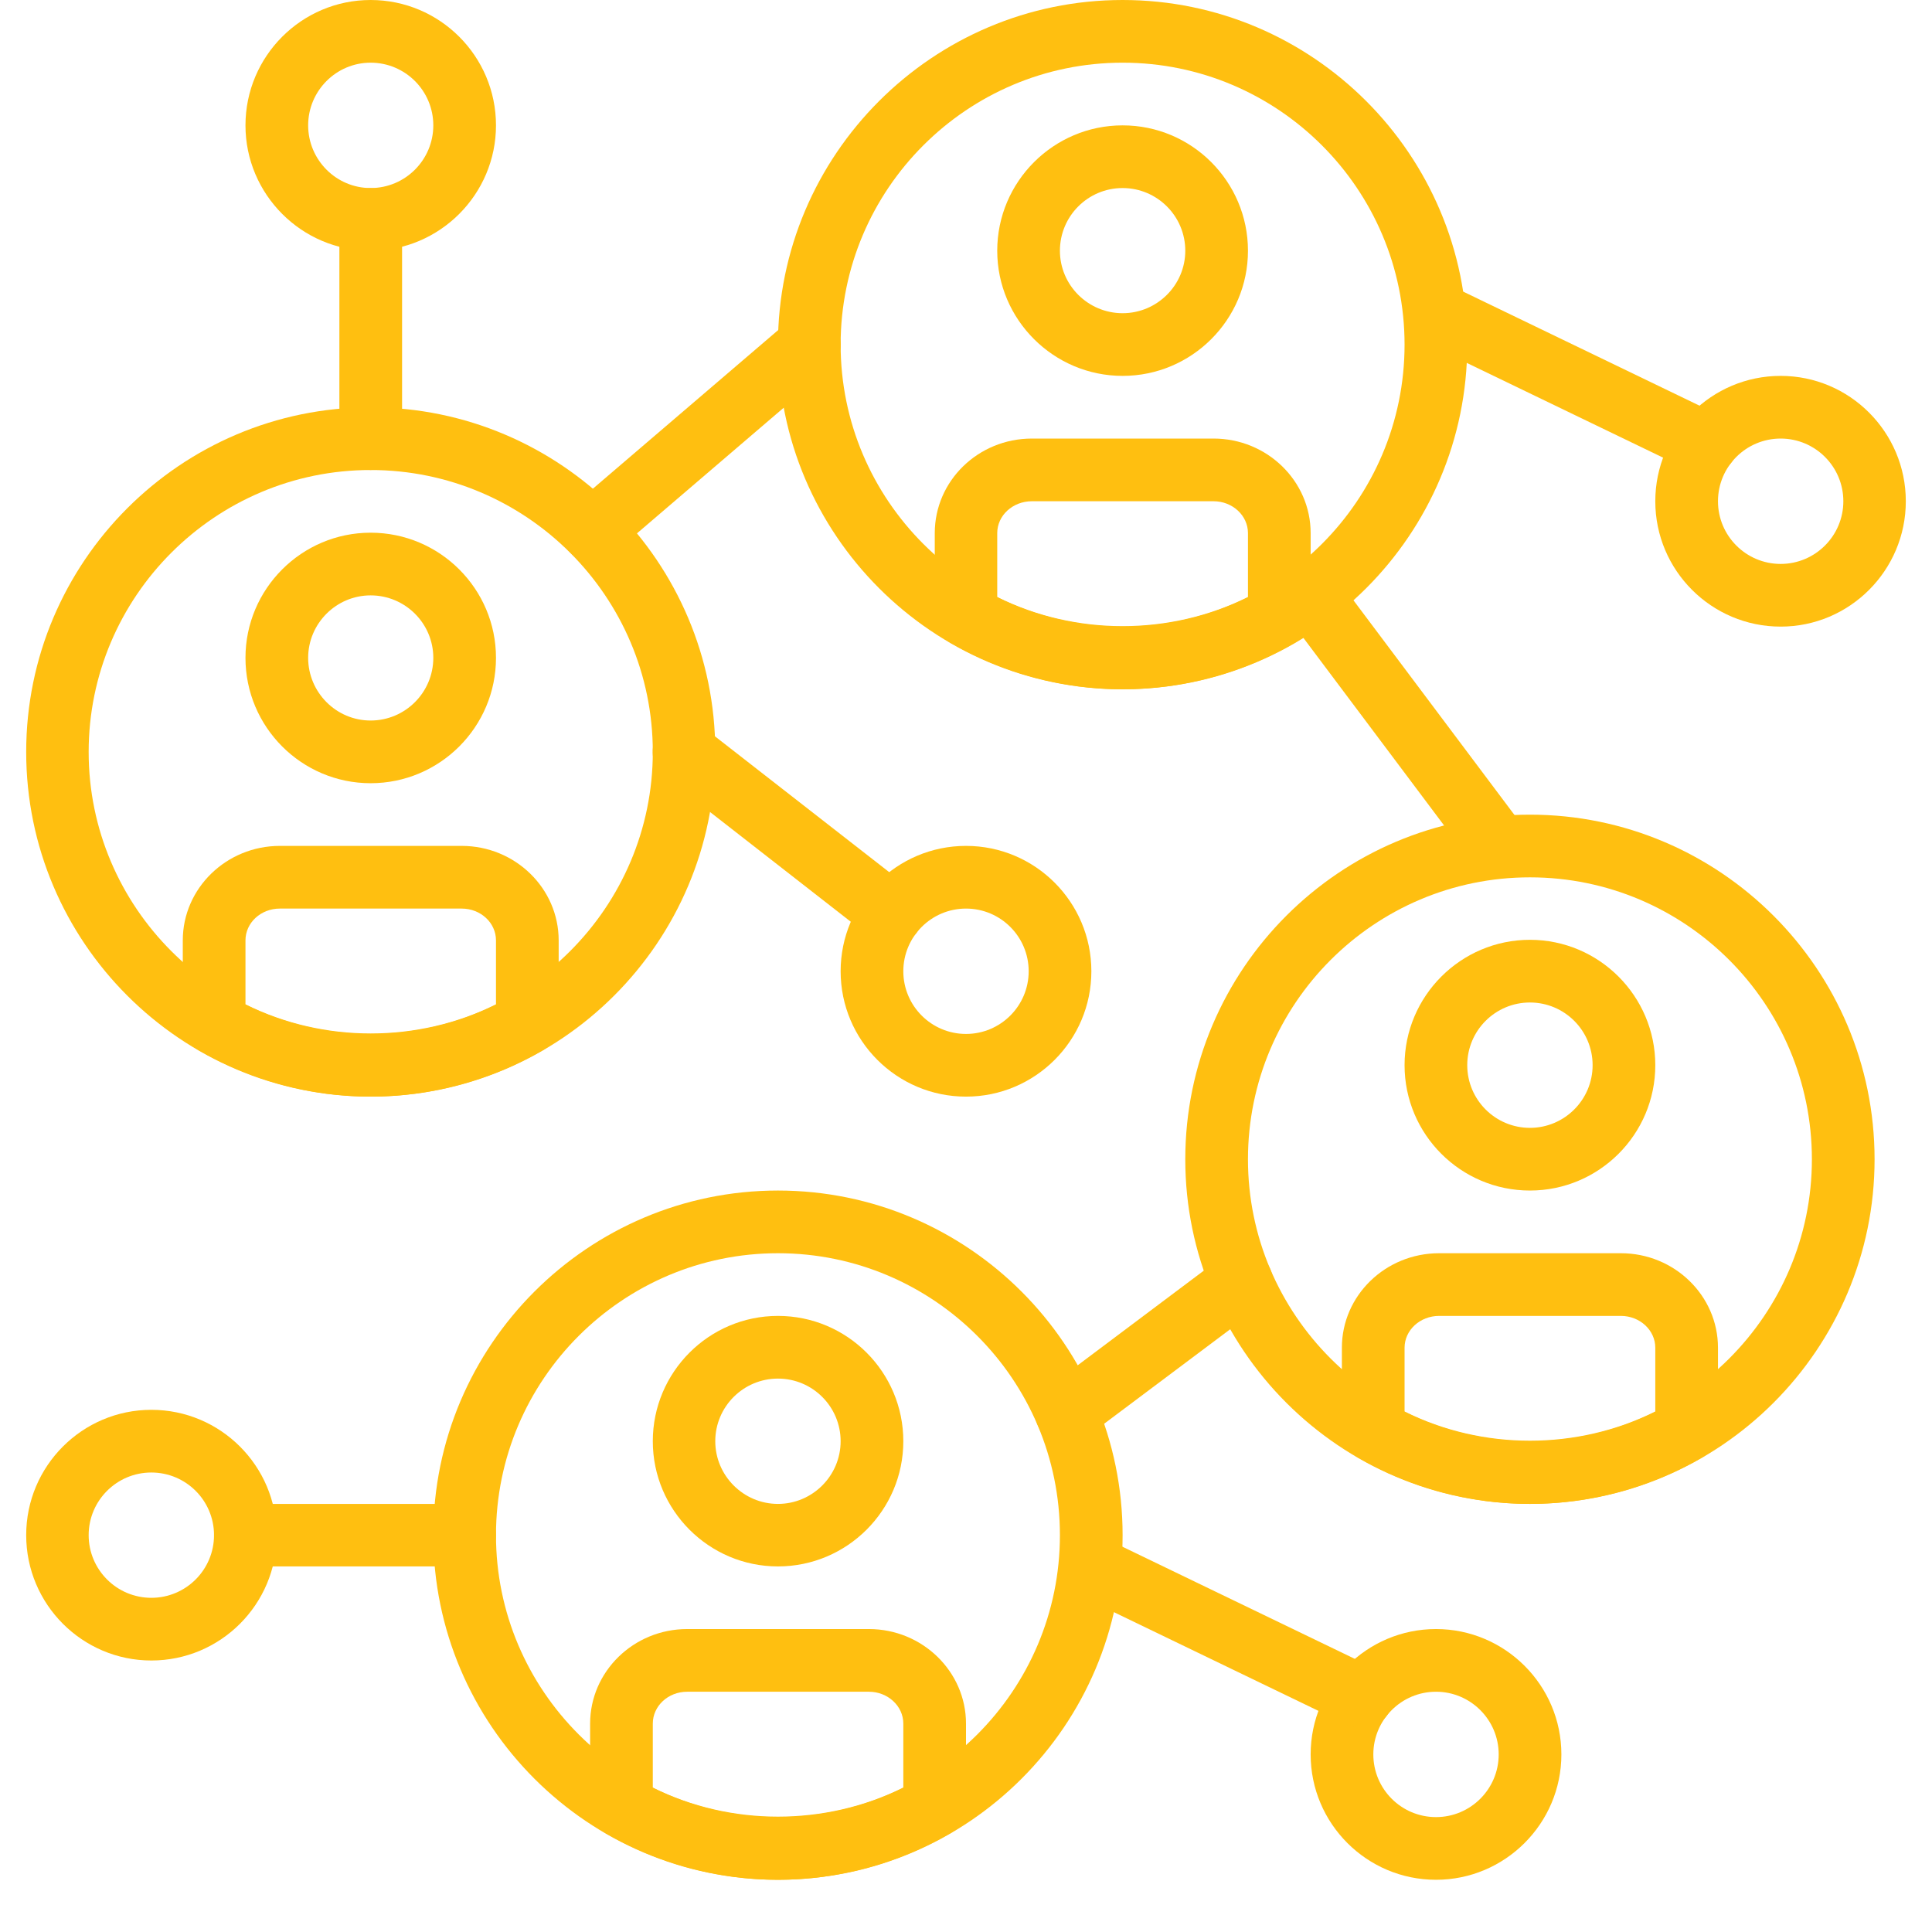
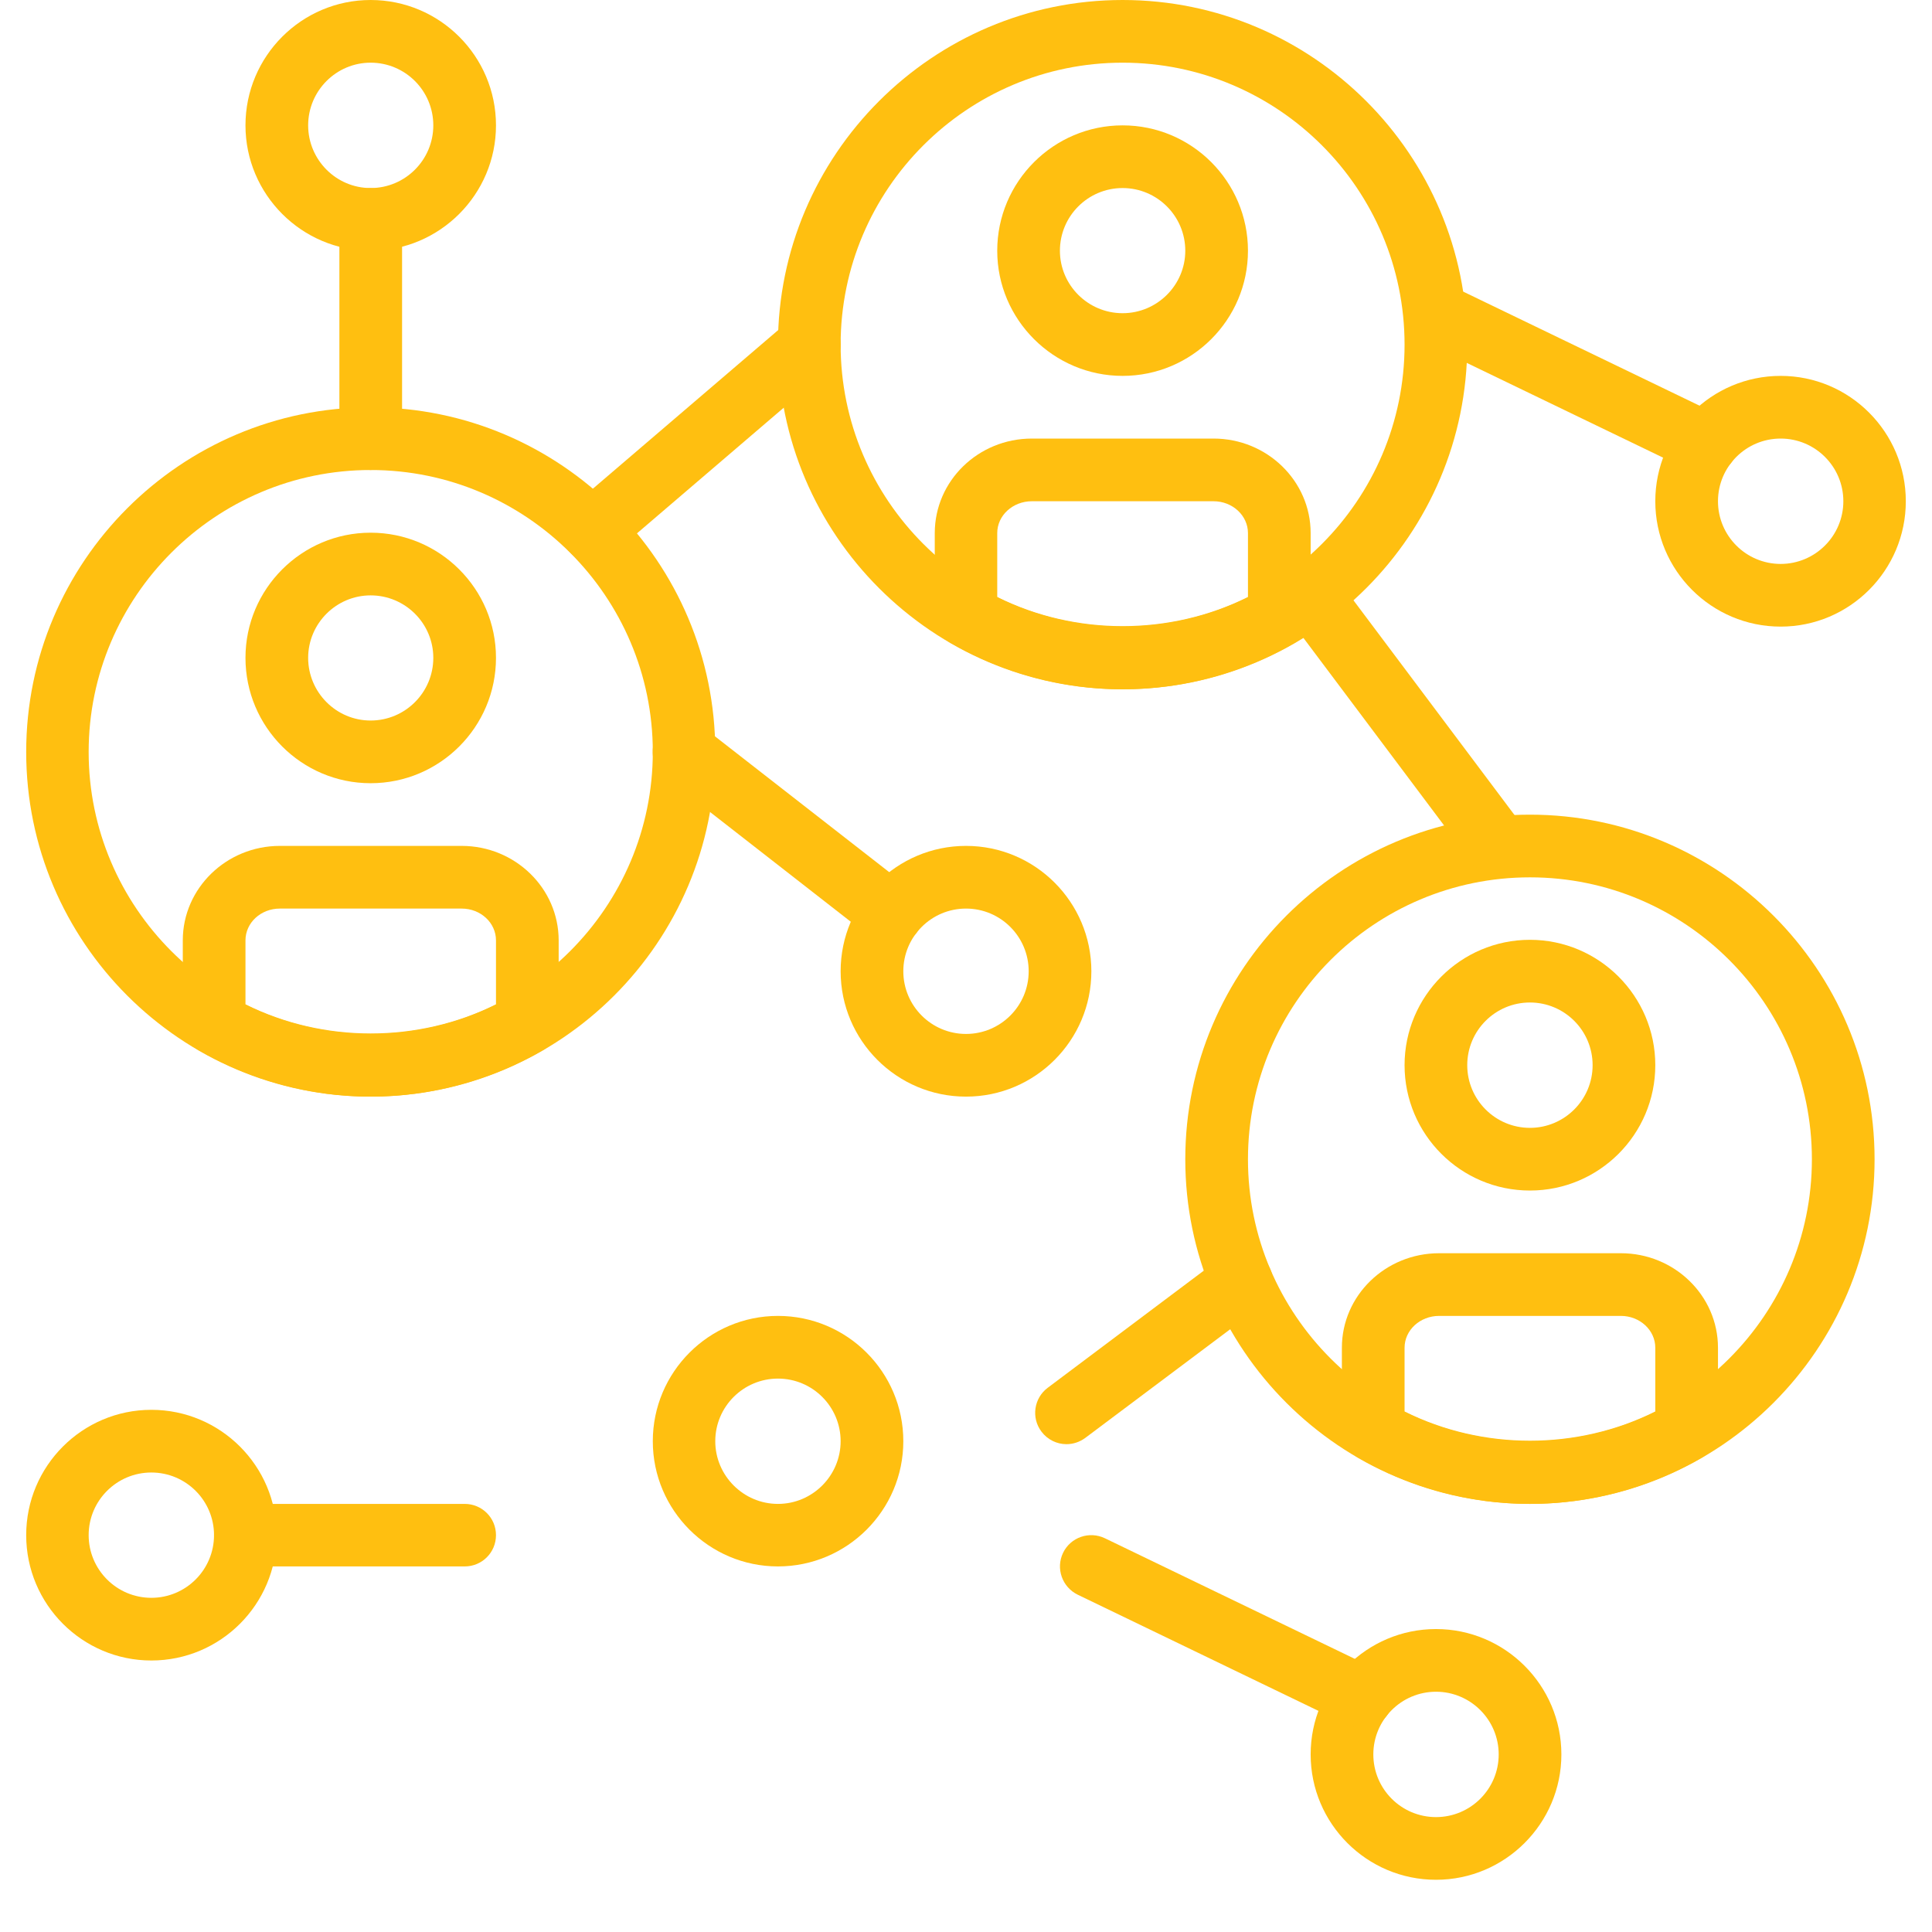
<svg xmlns="http://www.w3.org/2000/svg" width="48" zoomAndPan="magnify" viewBox="0 0 36 36" height="48" preserveAspectRatio="xMidYMid meet" version="1.0">
  <defs>
    <clipPath id="f232b3ab5b">
      <path d="M 30 7 L 35.512 7 L 35.512 12 L 30 12 Z M 30 7 " clip-rule="nonzero" />
    </clipPath>
    <clipPath id="1c50b8eaa6">
      <path d="M 0.488 26 L 6 26 L 6 31 L 0.488 31 Z M 0.488 26 " clip-rule="nonzero" />
    </clipPath>
    <clipPath id="829556eb00">
      <path d="M 24 30 L 30 30 L 30 35.027 L 24 35.027 Z M 24 30 " clip-rule="nonzero" />
    </clipPath>
    <clipPath id="15af3f46e1">
      <path d="M 8 22 L 21 22 L 21 35.027 L 8 35.027 Z M 8 22 " clip-rule="nonzero" />
    </clipPath>
    <clipPath id="211470fd64">
      <path d="M 10 30 L 18 30 L 18 35.027 L 10 35.027 Z M 10 30 " clip-rule="nonzero" />
    </clipPath>
    <clipPath id="977d43807f">
      <path d="M 0.488 7 L 14 7 L 14 21 L 0.488 21 Z M 0.488 7 " clip-rule="nonzero" />
    </clipPath>
  </defs>
  <g clip-path="url(#f232b3ab5b)">
    <path fill="#ffbf10" d="M 33.18 11.676 C 31.891 11.676 30.844 10.629 30.844 9.34 C 30.844 8.051 31.891 7.004 33.18 7.004 C 34.465 7.004 35.512 8.051 35.512 9.34 C 35.512 10.629 34.465 11.676 33.18 11.676 Z M 33.18 8.172 C 32.535 8.172 32.012 8.695 32.012 9.34 C 32.012 9.984 32.535 10.508 33.18 10.508 C 33.824 10.508 34.348 9.984 34.348 9.34 C 34.348 8.695 33.824 8.172 33.18 8.172 Z M 33.18 8.172 " fill-opacity="1" fill-rule="nonzero" />
  </g>
  <g clip-path="url(#1c50b8eaa6)">
    <path fill="#ffbf10" d="M 2.82 30.941 C 1.535 30.941 0.488 29.895 0.488 28.605 C 0.488 27.316 1.535 26.27 2.82 26.27 C 4.109 26.27 5.156 27.316 5.156 28.605 C 5.156 29.895 4.109 30.941 2.82 30.941 Z M 2.82 27.438 C 2.176 27.438 1.652 27.961 1.652 28.605 C 1.652 29.25 2.176 29.773 2.82 29.773 C 3.465 29.773 3.988 29.25 3.988 28.605 C 3.988 27.961 3.465 27.438 2.82 27.438 Z M 2.82 27.438 " fill-opacity="1" fill-rule="nonzero" />
  </g>
  <path fill="#ffbf10" d="M 31.793 8.852 C 31.707 8.852 31.621 8.836 31.539 8.793 L 26.504 6.363 C 26.211 6.223 26.09 5.875 26.23 5.582 C 26.371 5.293 26.719 5.172 27.012 5.312 L 32.047 7.742 C 32.336 7.883 32.457 8.234 32.32 8.523 C 32.219 8.73 32.008 8.852 31.793 8.852 Z M 31.793 8.852 " fill-opacity="1" fill-rule="nonzero" />
  <g clip-path="url(#829556eb00)">
    <path fill="#ffbf10" d="M 26.758 35.027 C 25.469 35.027 24.422 33.98 24.422 32.691 C 24.422 31.402 25.469 30.355 26.758 30.355 C 28.043 30.355 29.094 31.402 29.094 32.691 C 29.094 33.98 28.043 35.027 26.758 35.027 Z M 26.758 31.523 C 26.113 31.523 25.59 32.047 25.59 32.691 C 25.59 33.336 26.113 33.859 26.758 33.859 C 27.402 33.859 27.926 33.336 27.926 32.691 C 27.926 32.047 27.402 31.523 26.758 31.523 Z M 26.758 31.523 " fill-opacity="1" fill-rule="nonzero" />
  </g>
  <path fill="#ffbf10" d="M 25.371 32.203 C 25.285 32.203 25.199 32.188 25.117 32.145 L 20.082 29.715 C 19.793 29.574 19.668 29.227 19.809 28.934 C 19.949 28.645 20.297 28.523 20.59 28.664 L 25.625 31.094 C 25.914 31.234 26.035 31.582 25.898 31.875 C 25.797 32.082 25.59 32.203 25.371 32.203 Z M 25.371 32.203 " fill-opacity="1" fill-rule="nonzero" />
  <path fill="#ffbf10" d="M 18 20.434 C 16.711 20.434 15.664 19.387 15.664 18.098 C 15.664 16.809 16.711 15.762 18 15.762 C 19.289 15.762 20.336 16.809 20.336 18.098 C 20.336 19.387 19.289 20.434 18 20.434 Z M 18 16.93 C 17.355 16.93 16.832 17.453 16.832 18.098 C 16.832 18.742 17.355 19.266 18 19.266 C 18.645 19.266 19.168 18.742 19.168 18.098 C 19.168 17.453 18.645 16.93 18 16.93 Z M 18 16.93 " fill-opacity="1" fill-rule="nonzero" />
  <path fill="#ffbf10" d="M 16.613 17.609 C 16.488 17.609 16.363 17.57 16.254 17.488 L 12.387 14.473 C 12.133 14.273 12.086 13.906 12.285 13.652 C 12.484 13.398 12.852 13.352 13.105 13.551 L 16.973 16.566 C 17.227 16.766 17.273 17.129 17.074 17.387 C 16.961 17.531 16.789 17.609 16.613 17.609 Z M 16.613 17.609 " fill-opacity="1" fill-rule="nonzero" />
  <path fill="#ffbf10" d="M 28.508 28.023 C 24.969 28.023 22.086 25.141 22.086 21.602 C 22.086 18.059 24.969 15.18 28.508 15.18 C 32.047 15.18 34.93 18.059 34.93 21.602 C 34.93 25.141 32.047 28.023 28.508 28.023 Z M 28.508 16.348 C 25.609 16.348 23.254 18.703 23.254 21.602 C 23.254 24.496 25.609 26.855 28.508 26.855 C 31.406 26.855 33.762 24.496 33.762 21.602 C 33.762 18.703 31.406 16.348 28.508 16.348 Z M 28.508 16.348 " fill-opacity="1" fill-rule="nonzero" />
  <path fill="#ffbf10" d="M 28.508 22.184 C 27.219 22.184 26.172 21.137 26.172 19.848 C 26.172 18.562 27.219 17.512 28.508 17.512 C 29.797 17.512 30.844 18.562 30.844 19.848 C 30.844 21.137 29.797 22.184 28.508 22.184 Z M 28.508 18.68 C 27.863 18.68 27.34 19.203 27.34 19.848 C 27.34 20.492 27.863 21.016 28.508 21.016 C 29.152 21.016 29.676 20.492 29.676 19.848 C 29.676 19.203 29.152 18.68 28.508 18.68 Z M 28.508 18.68 " fill-opacity="1" fill-rule="nonzero" />
  <path fill="#ffbf10" d="M 28.508 28.023 C 27.387 28.023 26.273 27.723 25.297 27.156 C 25.117 27.051 25.004 26.859 25.004 26.648 L 25.004 25.113 C 25.004 24.141 25.816 23.352 26.816 23.352 L 30.203 23.352 C 31.199 23.352 32.012 24.141 32.012 25.113 L 32.012 26.652 C 32.012 26.859 31.898 27.051 31.719 27.156 C 30.742 27.723 29.629 28.023 28.508 28.023 Z M 26.172 26.301 C 27.625 27.027 29.391 27.027 30.844 26.301 L 30.844 25.113 C 30.844 24.785 30.555 24.52 30.203 24.52 L 26.816 24.52 C 26.461 24.52 26.172 24.785 26.172 25.113 Z M 26.172 26.301 " fill-opacity="1" fill-rule="nonzero" />
  <g clip-path="url(#15af3f46e1)">
-     <path fill="#ffbf10" d="M 14.496 35.027 C 10.957 35.027 8.074 32.145 8.074 28.605 C 8.074 25.066 10.957 22.184 14.496 22.184 C 18.039 22.184 20.918 25.066 20.918 28.605 C 20.918 32.145 18.039 35.027 14.496 35.027 Z M 14.496 23.352 C 11.602 23.352 9.242 25.707 9.242 28.605 C 9.242 31.504 11.602 33.859 14.496 33.859 C 17.395 33.859 19.75 31.504 19.75 28.605 C 19.75 25.707 17.395 23.352 14.496 23.352 Z M 14.496 23.352 " fill-opacity="1" fill-rule="nonzero" />
-   </g>
+     </g>
  <path fill="#ffbf10" d="M 14.496 29.188 C 13.211 29.188 12.164 28.141 12.164 26.855 C 12.164 25.566 13.211 24.52 14.496 24.52 C 15.785 24.52 16.832 25.566 16.832 26.855 C 16.832 28.141 15.785 29.188 14.496 29.188 Z M 14.496 25.688 C 13.852 25.688 13.328 26.211 13.328 26.855 C 13.328 27.496 13.852 28.023 14.496 28.023 C 15.141 28.023 15.664 27.496 15.664 26.855 C 15.664 26.211 15.141 25.688 14.496 25.688 Z M 14.496 25.688 " fill-opacity="1" fill-rule="nonzero" />
  <g clip-path="url(#211470fd64)">
-     <path fill="#ffbf10" d="M 14.496 35.027 C 13.375 35.027 12.266 34.727 11.285 34.16 C 11.105 34.059 10.996 33.863 10.996 33.656 L 10.996 32.117 C 10.996 31.148 11.805 30.355 12.805 30.355 L 16.191 30.355 C 17.188 30.355 18 31.148 18 32.117 L 18 33.656 C 18 33.863 17.891 34.059 17.707 34.16 C 16.73 34.727 15.621 35.027 14.496 35.027 Z M 12.164 33.309 C 13.613 34.031 15.379 34.031 16.832 33.309 L 16.832 32.117 C 16.832 31.789 16.543 31.523 16.191 31.523 L 12.805 31.523 C 12.449 31.523 12.164 31.789 12.164 32.117 Z M 12.164 33.309 " fill-opacity="1" fill-rule="nonzero" />
-   </g>
+     </g>
  <g clip-path="url(#977d43807f)">
    <path fill="#ffbf10" d="M 6.906 20.434 C 3.367 20.434 0.488 17.551 0.488 14.012 C 0.488 10.469 3.367 7.59 6.906 7.59 C 10.449 7.59 13.328 10.469 13.328 14.012 C 13.328 17.551 10.449 20.434 6.906 20.434 Z M 6.906 8.758 C 4.012 8.758 1.652 11.113 1.652 14.012 C 1.652 16.906 4.012 19.266 6.906 19.266 C 9.805 19.266 12.164 16.906 12.164 14.012 C 12.164 11.113 9.805 8.758 6.906 8.758 Z M 6.906 8.758 " fill-opacity="1" fill-rule="nonzero" />
  </g>
  <path fill="#ffbf10" d="M 6.906 14.594 C 5.621 14.594 4.574 13.547 4.574 12.258 C 4.574 10.973 5.621 9.926 6.906 9.926 C 8.195 9.926 9.242 10.973 9.242 12.258 C 9.242 13.547 8.195 14.594 6.906 14.594 Z M 6.906 11.094 C 6.266 11.094 5.742 11.617 5.742 12.258 C 5.742 12.902 6.266 13.426 6.906 13.426 C 7.551 13.426 8.074 12.902 8.074 12.258 C 8.074 11.617 7.551 11.094 6.906 11.094 Z M 6.906 11.094 " fill-opacity="1" fill-rule="nonzero" />
  <path fill="#ffbf10" d="M 6.906 20.434 C 5.785 20.434 4.676 20.133 3.695 19.566 C 3.516 19.461 3.406 19.27 3.406 19.062 L 3.406 17.523 C 3.406 16.551 4.219 15.762 5.215 15.762 L 8.602 15.762 C 9.598 15.762 10.41 16.551 10.41 17.523 L 10.41 19.062 C 10.41 19.27 10.301 19.461 10.121 19.566 C 9.141 20.133 8.031 20.434 6.906 20.434 Z M 4.574 18.715 C 6.027 19.438 7.789 19.438 9.242 18.715 L 9.242 17.523 C 9.242 17.195 8.957 16.93 8.602 16.93 L 5.215 16.93 C 4.859 16.93 4.574 17.195 4.574 17.523 Z M 4.574 18.715 " fill-opacity="1" fill-rule="nonzero" />
  <path fill="#ffbf10" d="M 20.918 12.844 C 17.379 12.844 14.496 9.961 14.496 6.422 C 14.496 2.883 17.379 0 20.918 0 C 24.461 0 27.34 2.883 27.34 6.422 C 27.34 9.961 24.461 12.844 20.918 12.844 Z M 20.918 1.168 C 18.023 1.168 15.664 3.523 15.664 6.422 C 15.664 9.32 18.023 11.676 20.918 11.676 C 23.816 11.676 26.172 9.32 26.172 6.422 C 26.172 3.523 23.816 1.168 20.918 1.168 Z M 20.918 1.168 " fill-opacity="1" fill-rule="nonzero" />
  <path fill="#ffbf10" d="M 20.918 7.004 C 19.633 7.004 18.582 5.957 18.582 4.672 C 18.582 3.383 19.633 2.336 20.918 2.336 C 22.207 2.336 23.254 3.383 23.254 4.672 C 23.254 5.957 22.207 7.004 20.918 7.004 Z M 20.918 3.504 C 20.273 3.504 19.75 4.027 19.75 4.672 C 19.75 5.312 20.273 5.836 20.918 5.836 C 21.562 5.836 22.086 5.312 22.086 4.672 C 22.086 4.027 21.562 3.504 20.918 3.504 Z M 20.918 3.504 " fill-opacity="1" fill-rule="nonzero" />
  <path fill="#ffbf10" d="M 20.918 12.844 C 19.797 12.844 18.688 12.543 17.707 11.977 C 17.527 11.871 17.418 11.68 17.418 11.473 L 17.418 9.934 C 17.418 8.961 18.227 8.172 19.227 8.172 L 22.613 8.172 C 23.609 8.172 24.422 8.961 24.422 9.934 L 24.422 11.473 C 24.422 11.68 24.312 11.875 24.129 11.977 C 23.152 12.543 22.043 12.844 20.918 12.844 Z M 18.582 11.125 C 20.035 11.848 21.801 11.848 23.254 11.125 L 23.254 9.934 C 23.254 9.605 22.965 9.34 22.613 9.34 L 19.227 9.34 C 18.871 9.34 18.582 9.605 18.582 9.934 Z M 18.582 11.125 " fill-opacity="1" fill-rule="nonzero" />
  <path fill="#ffbf10" d="M 11.035 10.469 C 10.871 10.469 10.707 10.398 10.594 10.262 C 10.383 10.02 10.41 9.648 10.656 9.441 L 14.703 5.977 C 14.949 5.77 15.316 5.797 15.523 6.043 C 15.734 6.285 15.707 6.656 15.461 6.863 L 11.414 10.328 C 11.305 10.422 11.172 10.469 11.035 10.469 Z M 11.035 10.469 " fill-opacity="1" fill-rule="nonzero" />
  <path fill="#ffbf10" d="M 27.926 16.348 C 27.746 16.348 27.574 16.266 27.457 16.113 L 23.953 11.441 C 23.762 11.184 23.812 10.82 24.07 10.625 C 24.328 10.434 24.695 10.484 24.887 10.742 L 28.391 15.414 C 28.586 15.672 28.531 16.035 28.273 16.23 C 28.168 16.309 28.047 16.348 27.926 16.348 Z M 27.926 16.348 " fill-opacity="1" fill-rule="nonzero" />
  <path fill="#ffbf10" d="M 19.871 26.91 C 19.695 26.91 19.52 26.828 19.406 26.676 C 19.211 26.418 19.266 26.051 19.523 25.859 L 22.781 23.414 C 23.039 23.219 23.406 23.273 23.602 23.531 C 23.793 23.789 23.742 24.152 23.484 24.348 L 20.223 26.793 C 20.117 26.871 19.996 26.91 19.871 26.91 Z M 19.871 26.91 " fill-opacity="1" fill-rule="nonzero" />
  <path fill="#ffbf10" d="M 8.66 29.188 L 4.574 29.188 C 4.25 29.188 3.988 28.93 3.988 28.605 C 3.988 28.281 4.25 28.023 4.574 28.023 L 8.66 28.023 C 8.98 28.023 9.242 28.281 9.242 28.605 C 9.242 28.93 8.98 29.188 8.66 29.188 Z M 8.66 29.188 " fill-opacity="1" fill-rule="nonzero" />
  <path fill="#ffbf10" d="M 6.906 4.672 C 5.621 4.672 4.574 3.621 4.574 2.336 C 4.574 1.047 5.621 0 6.906 0 C 8.195 0 9.242 1.047 9.242 2.336 C 9.242 3.621 8.195 4.672 6.906 4.672 Z M 6.906 1.168 C 6.266 1.168 5.742 1.691 5.742 2.336 C 5.742 2.98 6.266 3.504 6.906 3.504 C 7.551 3.504 8.074 2.98 8.074 2.336 C 8.074 1.691 7.551 1.168 6.906 1.168 Z M 6.906 1.168 " fill-opacity="1" fill-rule="nonzero" />
  <path fill="#ffbf10" d="M 6.906 8.758 C 6.586 8.758 6.324 8.496 6.324 8.172 L 6.324 4.086 C 6.324 3.762 6.586 3.504 6.906 3.504 C 7.23 3.504 7.492 3.762 7.492 4.086 L 7.492 8.172 C 7.492 8.496 7.23 8.758 6.906 8.758 Z M 6.906 8.758 " fill-opacity="1" fill-rule="nonzero" />
</svg>